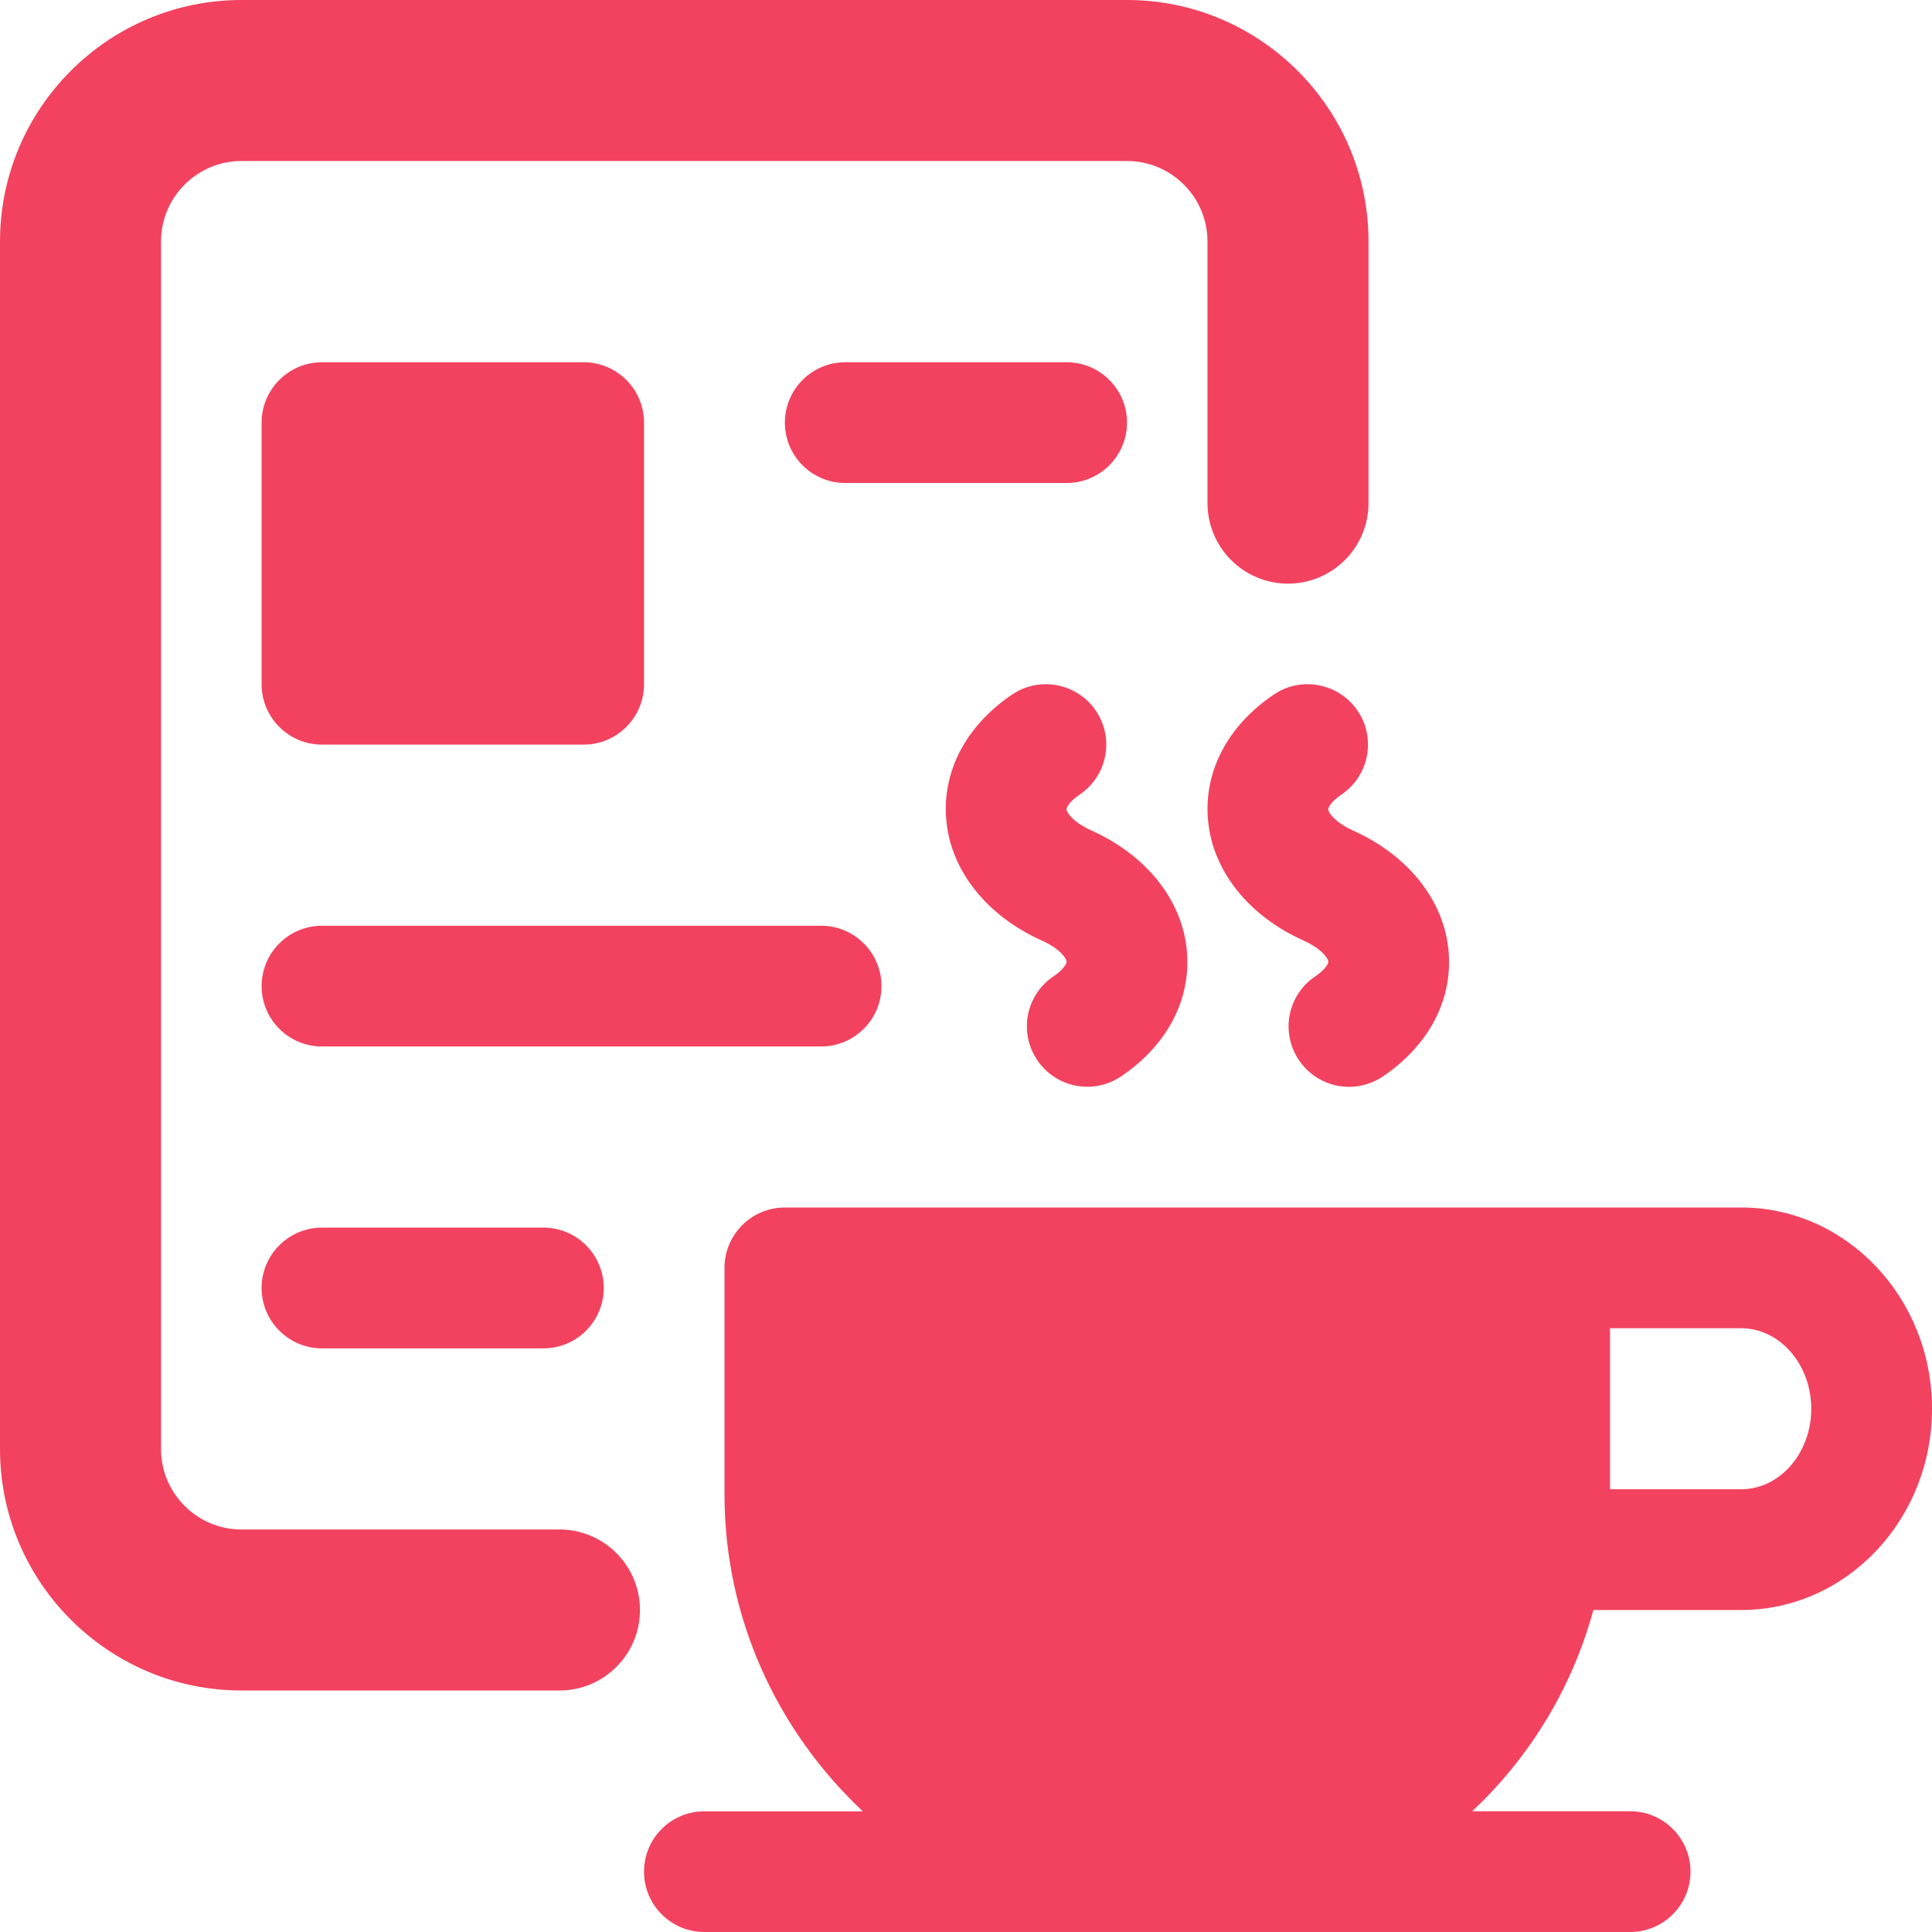
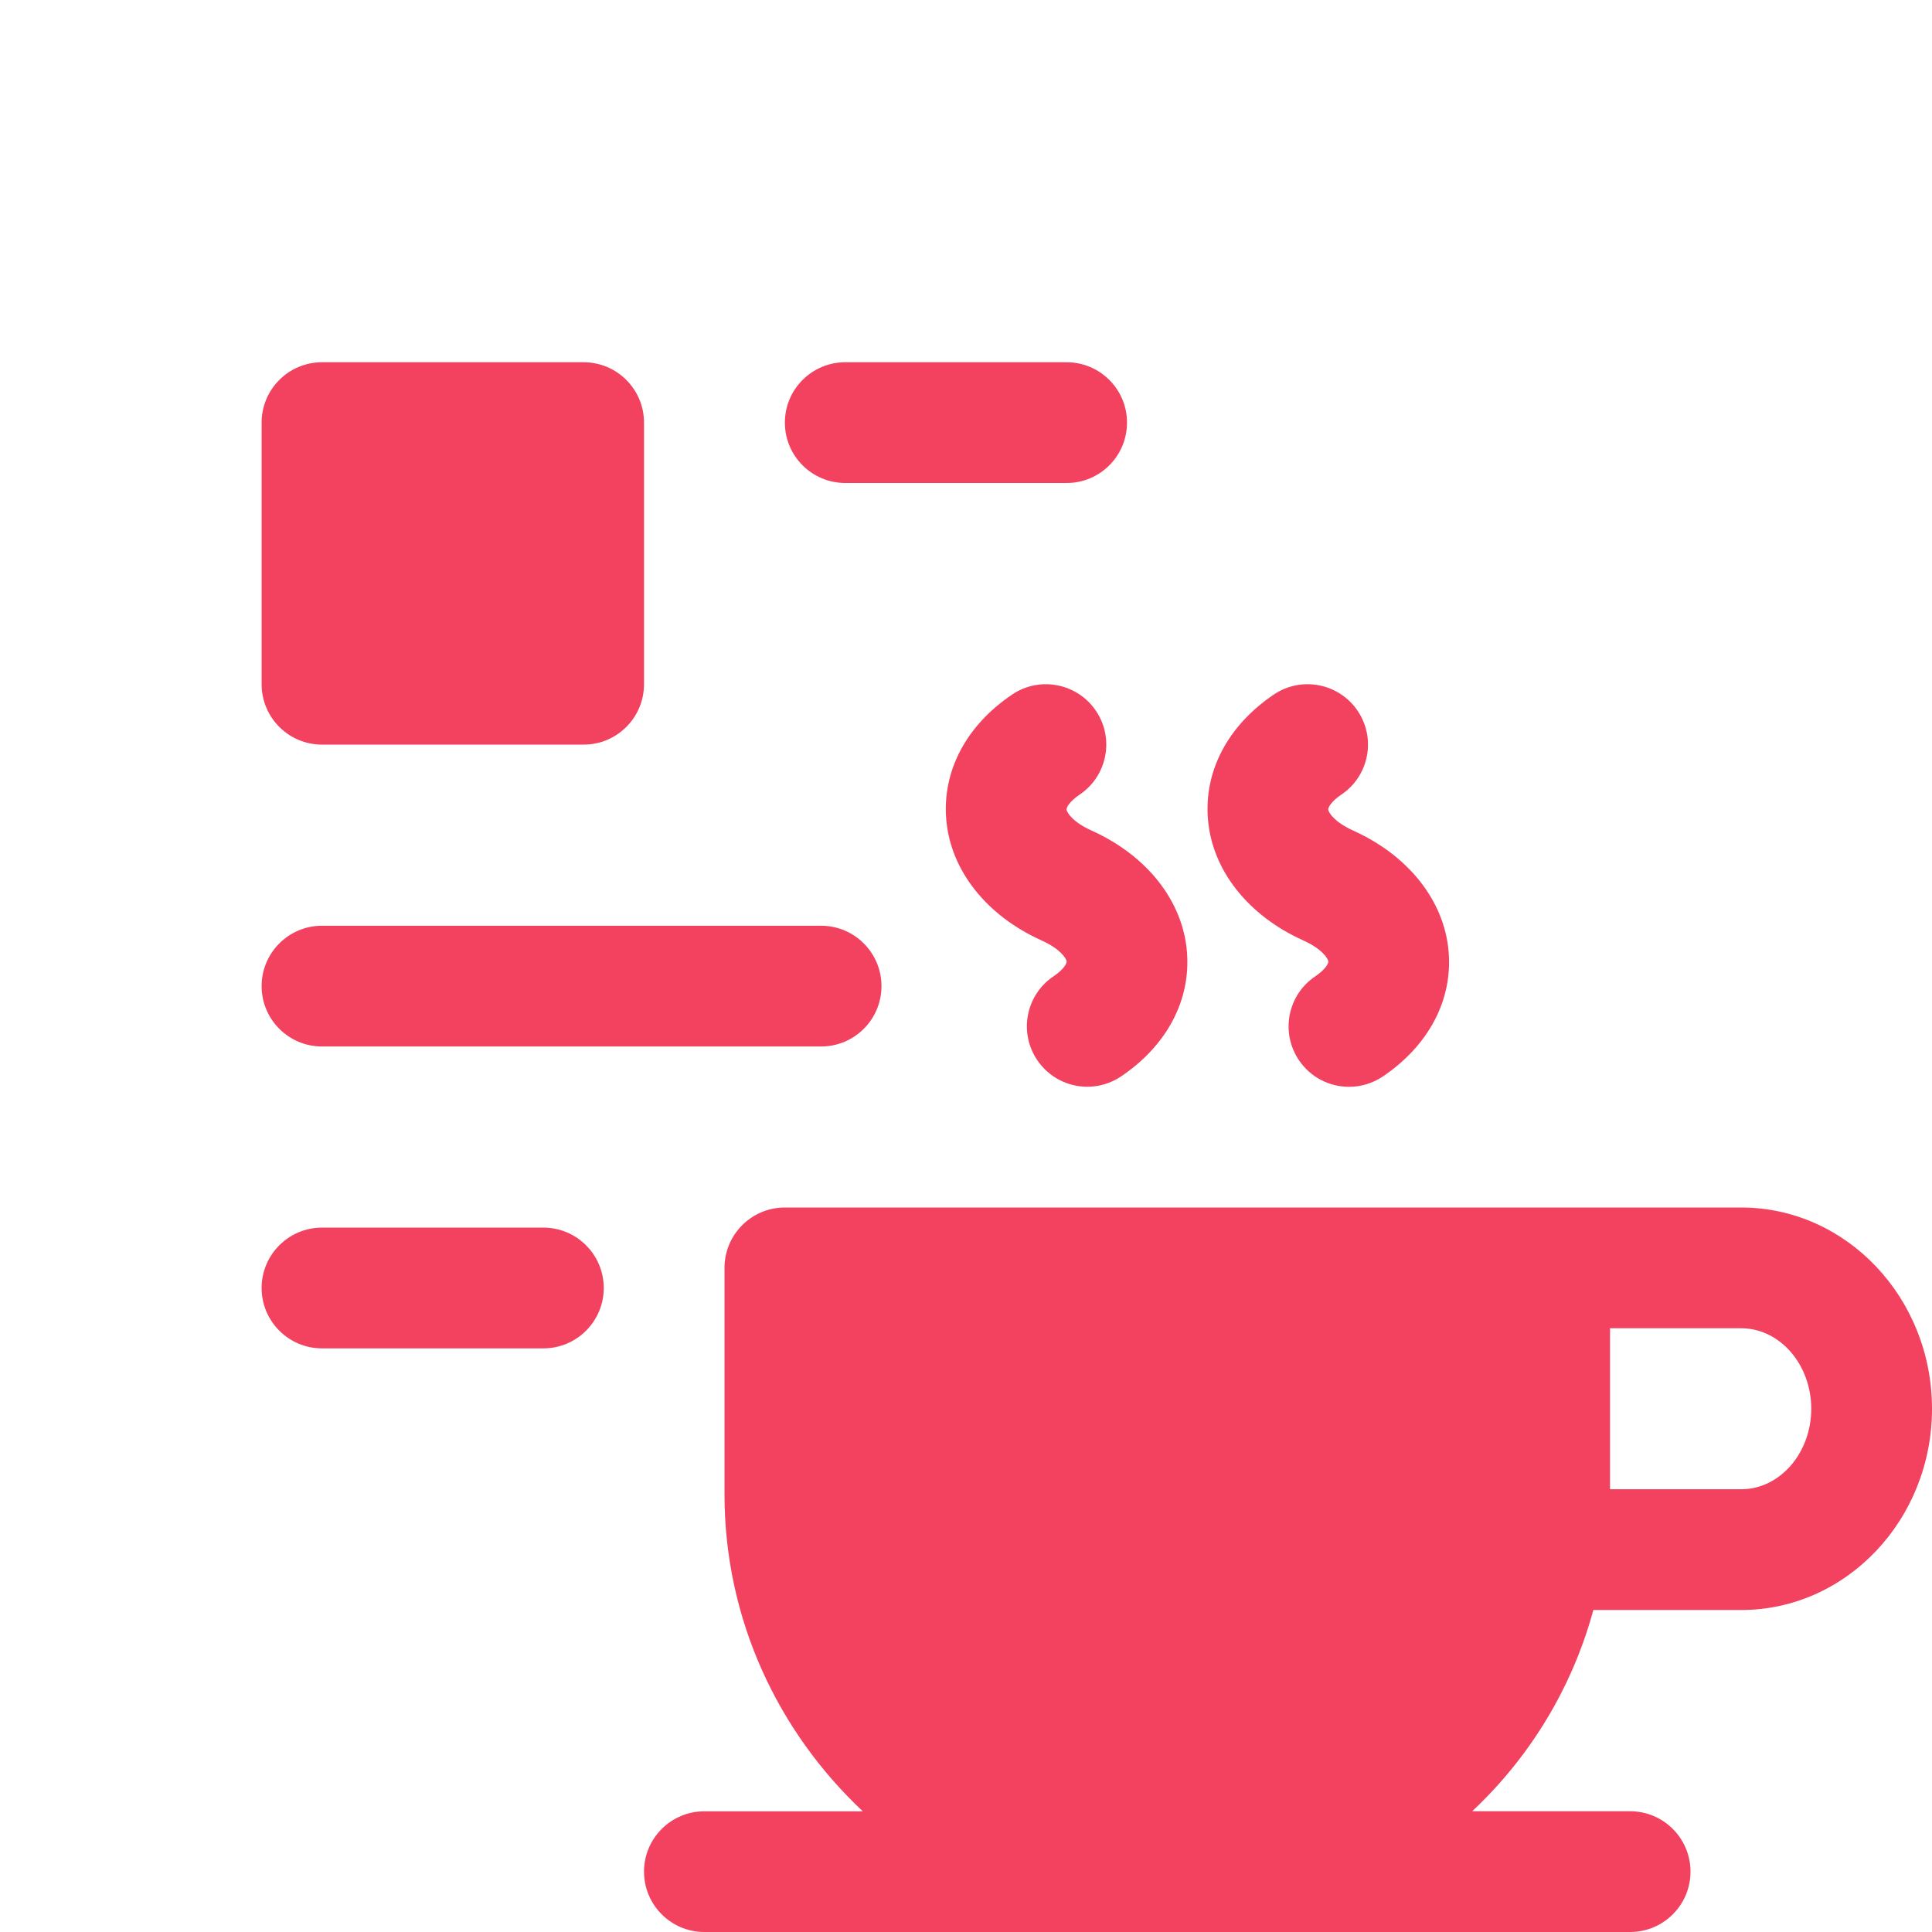
<svg xmlns="http://www.w3.org/2000/svg" width="56" height="56" viewBox="0 0 56 56">
  <g fill="none" fill-rule="evenodd">
    <g fill="#F2425F" fill-rule="nonzero">
      <g>
        <path d="M50.468 35H22.75c-.966 0-1.75.784-1.75 1.75v6.564c0 3.614 1.545 6.874 4.009 9.188h-4.592c-.966-.002-1.75.782-1.75 1.748S19.45 56 20.417 56H47.25c.966 0 1.75-.784 1.75-1.75s-.784-1.75-1.75-1.75h-4.578c1.664-1.563 2.893-3.56 3.512-5.833h4.284c3.052 0 5.532-2.618 5.532-5.834C56 37.618 53.52 35 50.468 35zm0 8.167h-3.801V38.5h3.8c1.12 0 2.033 1.048 2.033 2.333 0 1.286-.912 2.334-2.032 2.334zM38.5 23.462c-.005-.054.082-.229.38-.43.803-.541 1.013-1.628.472-2.429-.542-.8-1.631-1.012-2.43-.471-1.334.9-2.03 2.224-1.908 3.628.126 1.468 1.162 2.78 2.77 3.503.522.235.709.51.718.609.005.053-.081.228-.38.429-.803.541-1.013 1.629-.471 2.429.338.502.889.772 1.451.772.338 0 .679-.098.978-.298 1.334-.901 2.03-2.224 1.908-3.629-.126-1.467-1.162-2.779-2.77-3.502-.524-.238-.711-.513-.718-.611zM30.536 28.299c-.802.541-1.012 1.628-.471 2.429.338.501.889.772 1.451.772.339 0 .68-.098.978-.299 1.335-.9 2.03-2.223 1.909-3.628-.126-1.468-1.162-2.779-2.77-3.502-.523-.236-.71-.511-.719-.61-.004-.053.082-.228.38-.429.803-.541 1.013-1.628.472-2.429-.541-.8-1.631-1.012-2.429-.471-1.335.9-2.03 2.224-1.909 3.628.126 1.468 1.162 2.78 2.77 3.503.523.235.71.51.719.609.004.053-.082.226-.38.427z" transform="translate(-362 -2698) translate(362 2698)" />
-         <path d="M16.217 44.333H7c-1.286 0-2.333-1.047-2.333-2.333V7c0-1.286 1.047-2.333 2.333-2.333h25.667C33.952 4.667 35 5.714 35 7v7.583c0 1.288 1.045 2.334 2.333 2.334 1.288 0 2.334-1.046 2.334-2.334V7c0-3.86-3.141-7-7-7H7C3.14 0 0 3.14 0 7v35c0 3.86 3.14 7 7 7h9.217c1.288 0 2.333-1.045 2.333-2.333 0-1.288-1.045-2.334-2.333-2.334z" transform="translate(-362 -2698) translate(362 2698)" />
        <path d="M9.333 21.583h7.584c.966 0 1.75-.784 1.75-1.75V12.25c0-.966-.784-1.75-1.75-1.75H9.333c-.966 0-1.75.784-1.75 1.75v7.583c0 .966.784 1.75 1.75 1.75zM32.667 12.25c0-.966-.784-1.75-1.75-1.75H24.5c-.966 0-1.75.784-1.75 1.75S23.534 14 24.5 14h6.417c.966 0 1.75-.784 1.75-1.75zM9.333 35.583c-.966 0-1.75.784-1.75 1.75s.784 1.75 1.75 1.75h6.417c.966 0 1.75-.784 1.75-1.75s-.784-1.75-1.75-1.75H9.333zM25.55 28.583c0-.966-.784-1.75-1.75-1.75H9.333c-.966 0-1.75.784-1.75 1.75s.784 1.75 1.75 1.75H23.8c.966 0 1.75-.784 1.75-1.75z" transform="translate(-362 -2698) translate(362 2698)" />
      </g>
    </g>
  </g>
</svg>